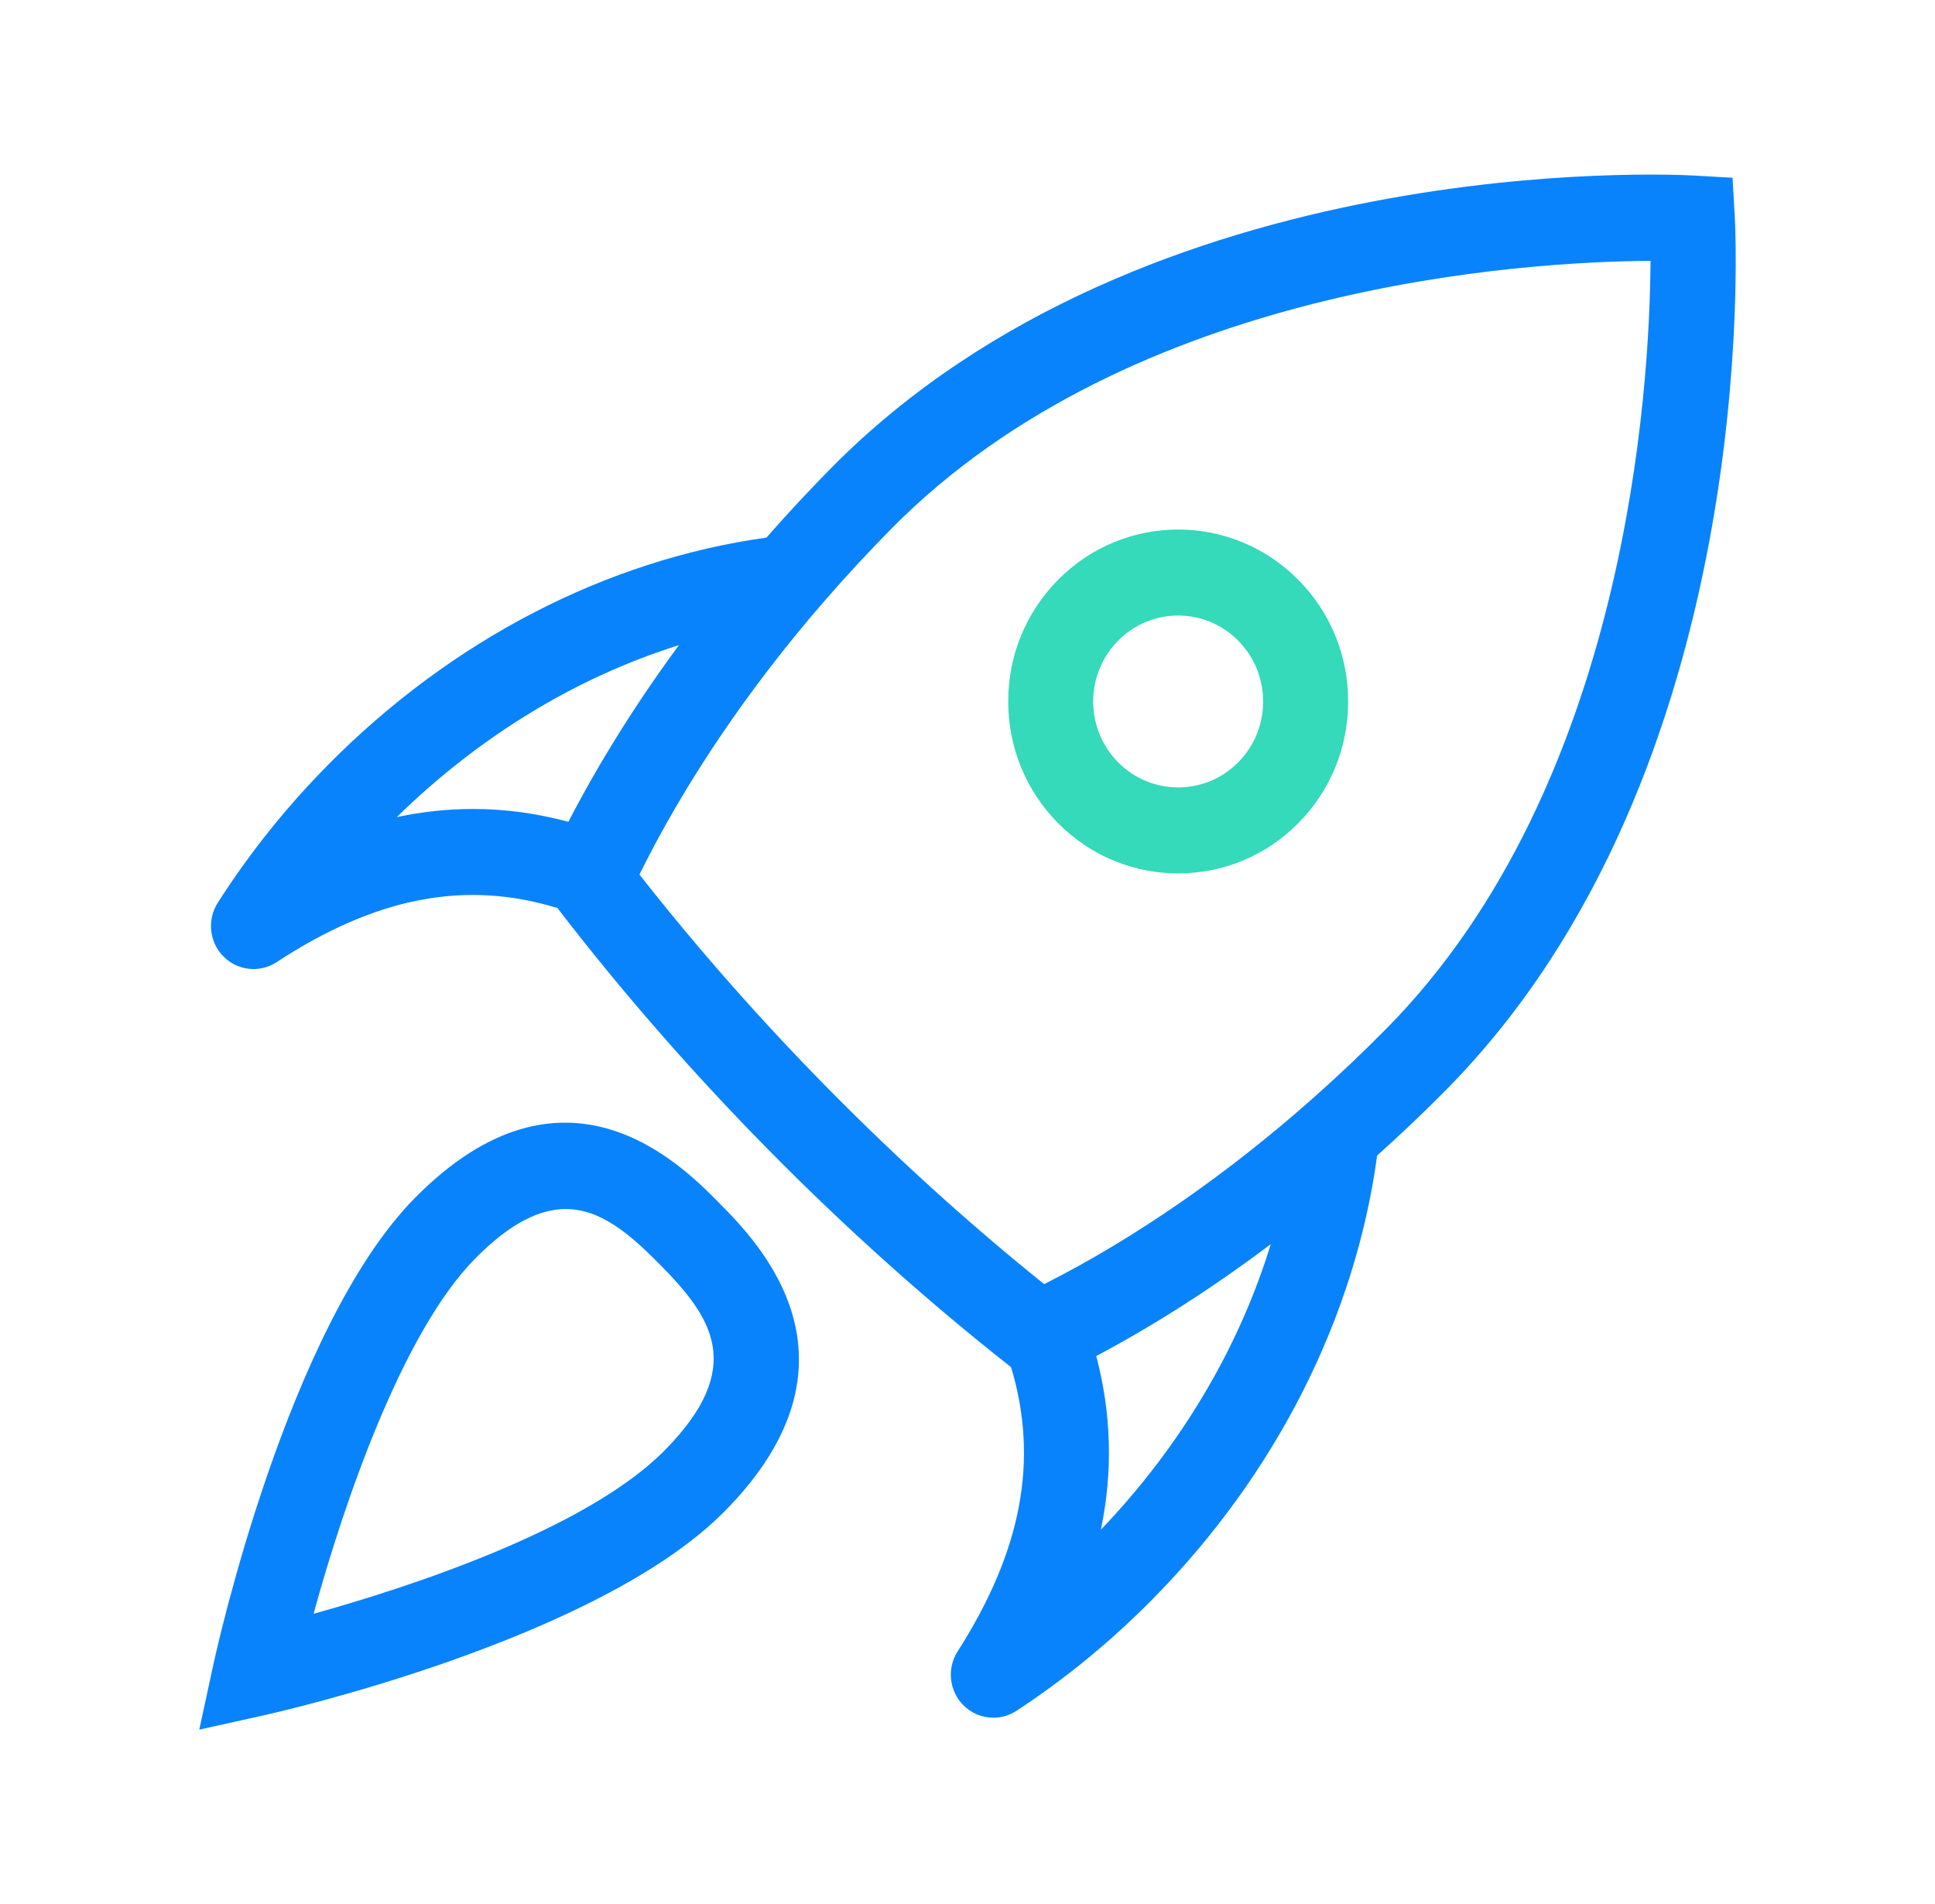
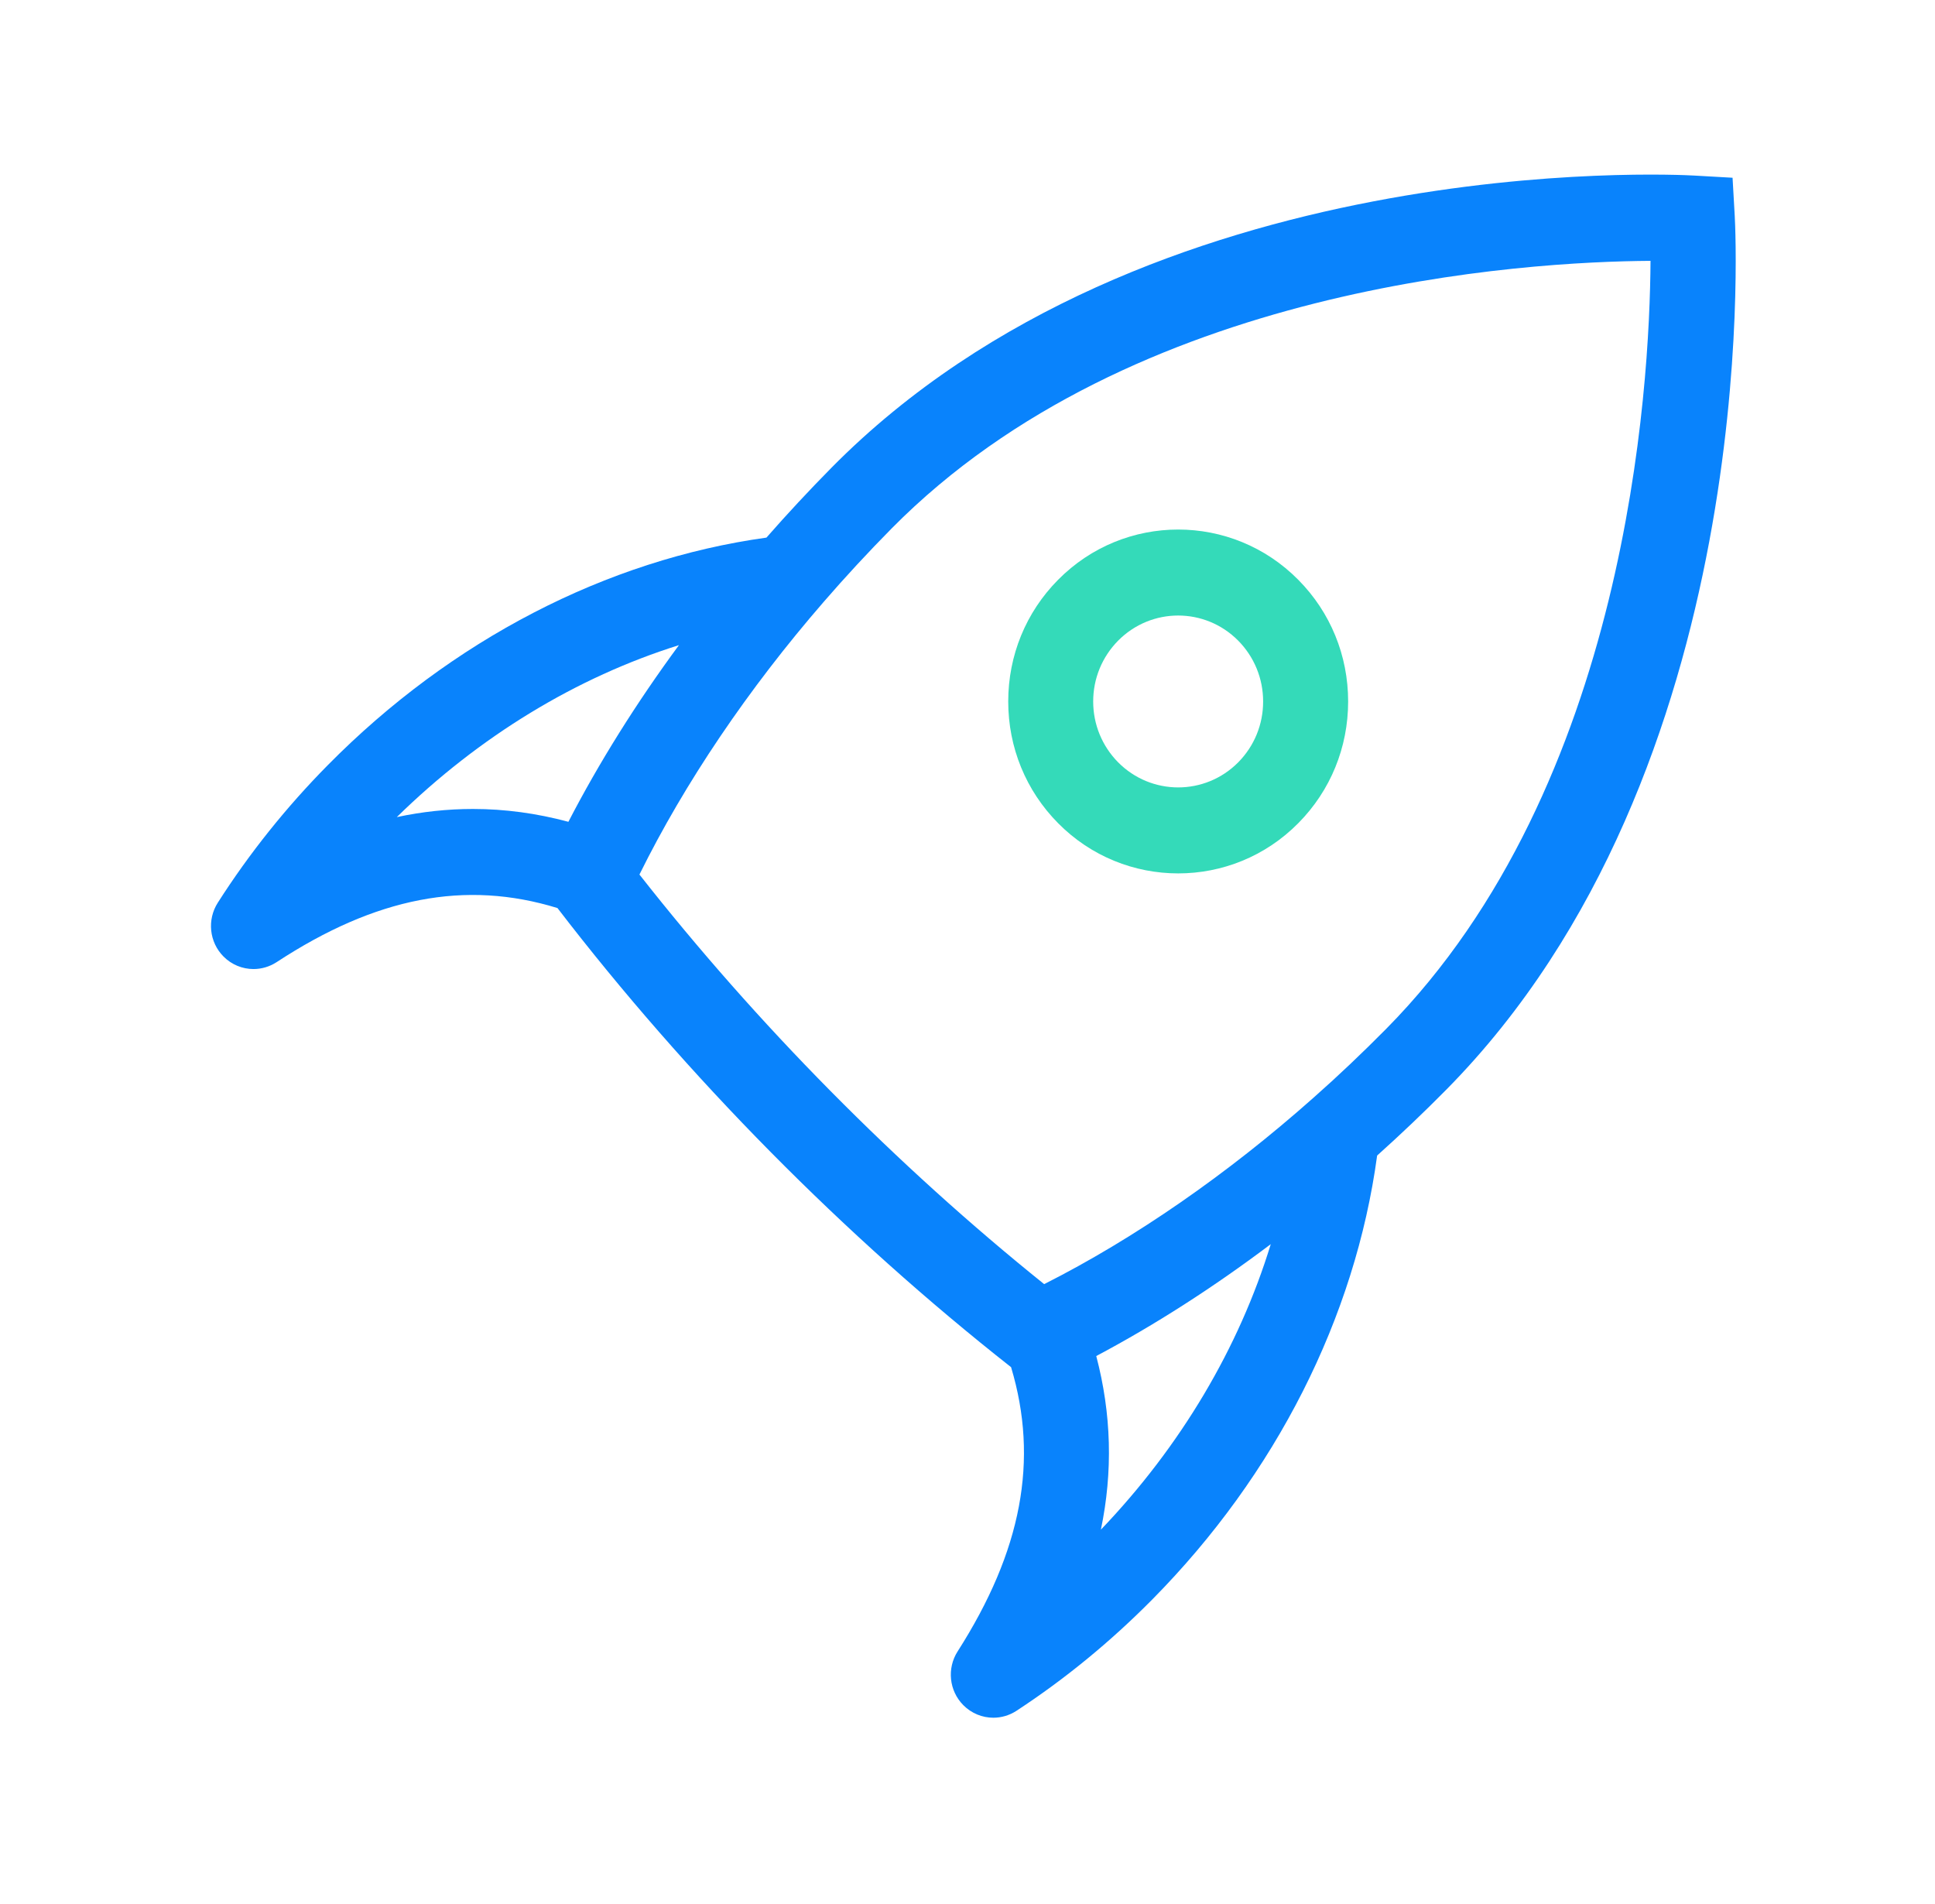
<svg xmlns="http://www.w3.org/2000/svg" width="63" height="62" viewBox="0 0 63 62" fill="none">
  <path d="M56.48 7.035L56.409 5.787L55.177 5.717C54.45 5.675 37.343 4.833 27.073 15.227C26.335 15.975 25.627 16.736 24.954 17.504C19.747 18.225 14.694 20.84 10.676 24.908C9.322 26.278 8.115 27.786 7.091 29.391C6.737 29.945 6.813 30.675 7.275 31.141C7.542 31.412 7.897 31.551 8.253 31.551C8.513 31.551 8.774 31.477 9.005 31.327C12.233 29.211 15.152 28.643 18.15 29.565C20.256 32.308 22.587 34.974 25.08 37.498C27.577 40.025 30.214 42.385 32.919 44.514C33.827 47.54 33.267 50.497 31.179 53.767C30.824 54.321 30.901 55.051 31.363 55.517C31.63 55.787 31.984 55.927 32.341 55.927C32.6 55.927 32.862 55.853 33.092 55.703C34.673 54.669 36.162 53.447 37.52 52.073C41.539 48.006 44.123 42.894 44.837 37.623C45.608 36.932 46.359 36.217 47.087 35.48C57.358 25.084 56.52 7.768 56.48 7.035ZM15.401 26.339C14.575 26.339 13.748 26.427 12.919 26.604C15.607 23.969 18.773 22.05 22.105 21.005C20.713 22.895 19.5 24.835 18.506 26.757C17.471 26.479 16.436 26.339 15.401 26.339ZM35.843 49.804C36.238 47.907 36.186 46.031 35.692 44.151C37.591 43.144 39.51 41.913 41.374 40.508C40.342 43.88 38.445 47.085 35.843 49.804ZM42.761 35.744C39.956 38.235 36.935 40.325 33.996 41.81C31.599 39.884 29.262 37.77 27.036 35.518C24.815 33.271 22.726 30.902 20.819 28.474C22.292 25.493 24.355 22.436 26.815 19.6C27.514 18.792 28.255 17.991 29.03 17.206C36.881 9.261 49.669 8.519 53.738 8.493C53.714 12.613 52.982 25.556 45.13 33.5C44.354 34.284 43.565 35.034 42.761 35.744Z" fill="#0983FC" />
-   <path d="M23.409 39.161C22.166 37.9 18.378 34.072 13.51 39.002C9.368 43.198 7.047 53.733 6.95 54.18L6.488 56.315L8.598 55.846C9.038 55.749 19.449 53.401 23.593 49.206C28.465 44.278 24.682 40.447 23.409 39.161ZM21.637 47.225C19.106 49.786 13.375 51.661 10.209 52.543C11.189 48.963 13.094 43.385 15.467 40.981C16.617 39.816 17.572 39.365 18.419 39.365C19.557 39.365 20.503 40.177 21.481 41.167C23.161 42.869 24.331 44.499 21.637 47.225Z" fill="#0983FC" />
  <path d="M34.447 18.88C33.401 19.936 32.826 21.343 32.826 22.839C32.826 24.335 33.401 25.741 34.447 26.799C35.525 27.892 36.944 28.437 38.36 28.437C39.776 28.437 41.194 27.892 42.272 26.799C43.318 25.742 43.893 24.335 43.893 22.839C43.893 21.343 43.318 19.937 42.272 18.88C40.115 16.695 36.603 16.695 34.447 18.88ZM40.316 24.819C39.235 25.91 37.484 25.91 36.403 24.819C35.882 24.29 35.592 23.587 35.592 22.839C35.592 22.091 35.882 21.389 36.403 20.86C36.944 20.314 37.651 20.041 38.359 20.041C39.066 20.041 39.775 20.314 40.315 20.86C40.836 21.389 41.125 22.092 41.125 22.839C41.126 23.587 40.837 24.29 40.316 24.819Z" fill="#34DAB9" />
</svg>